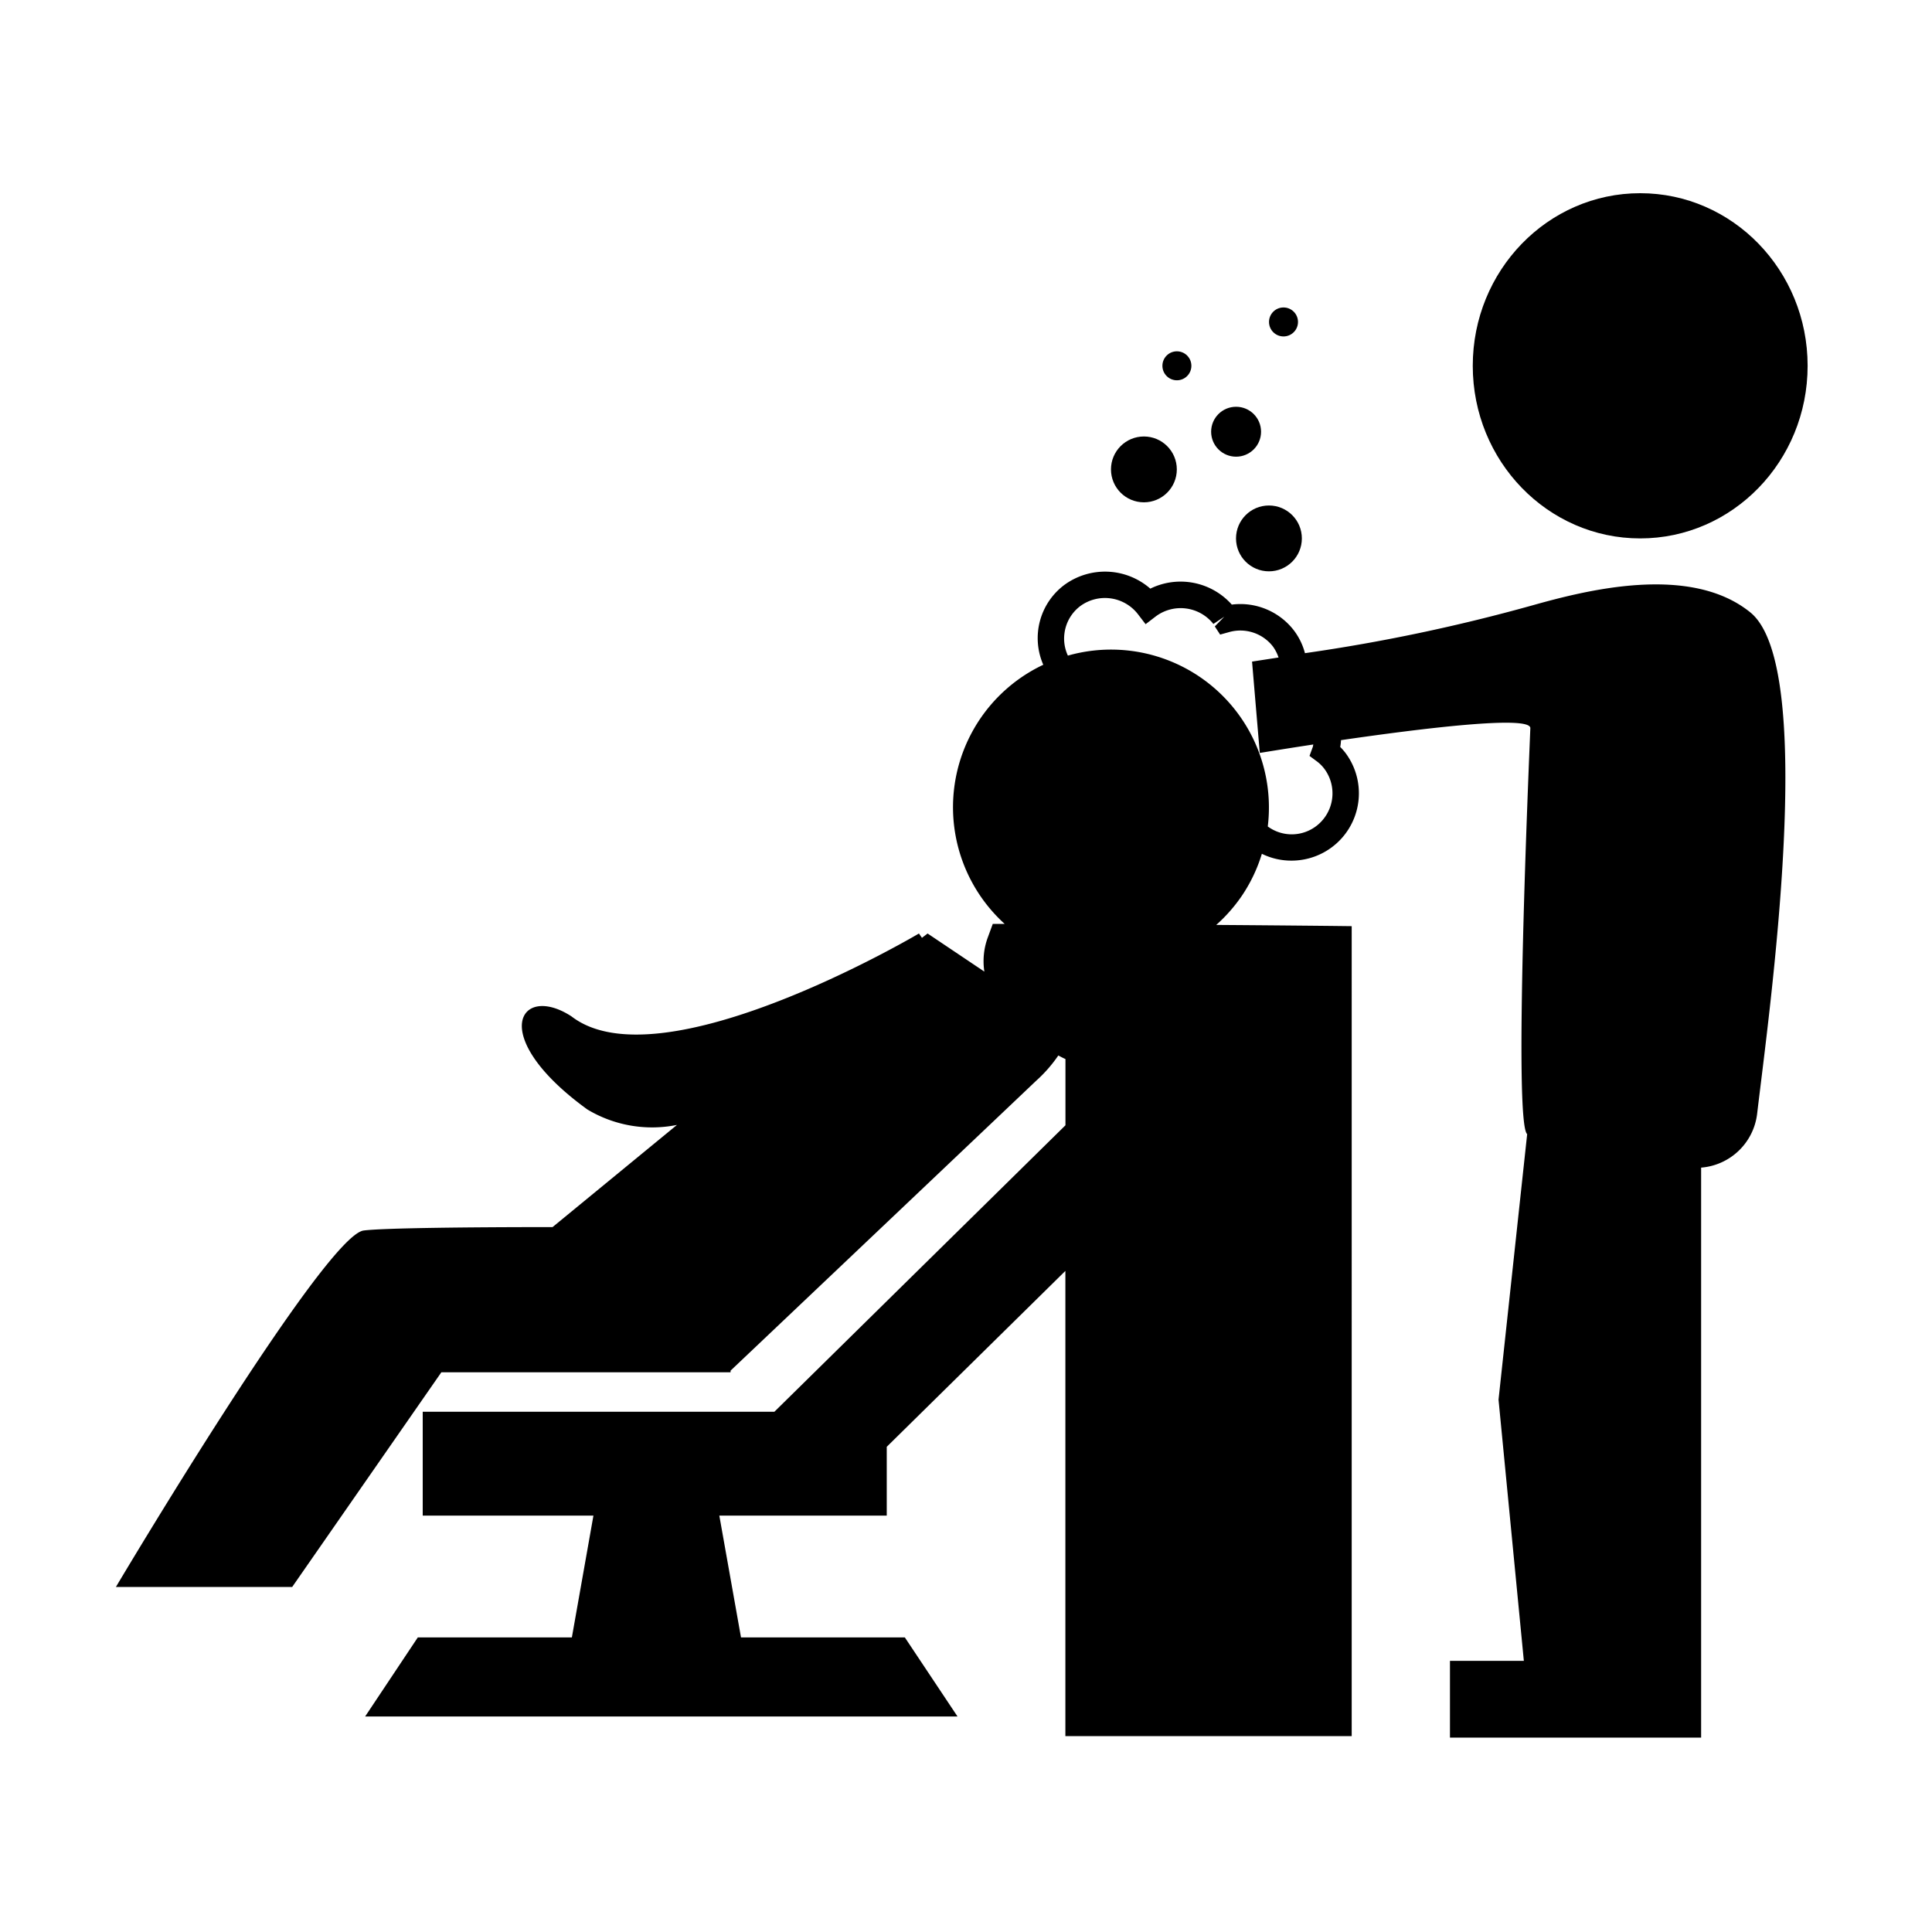
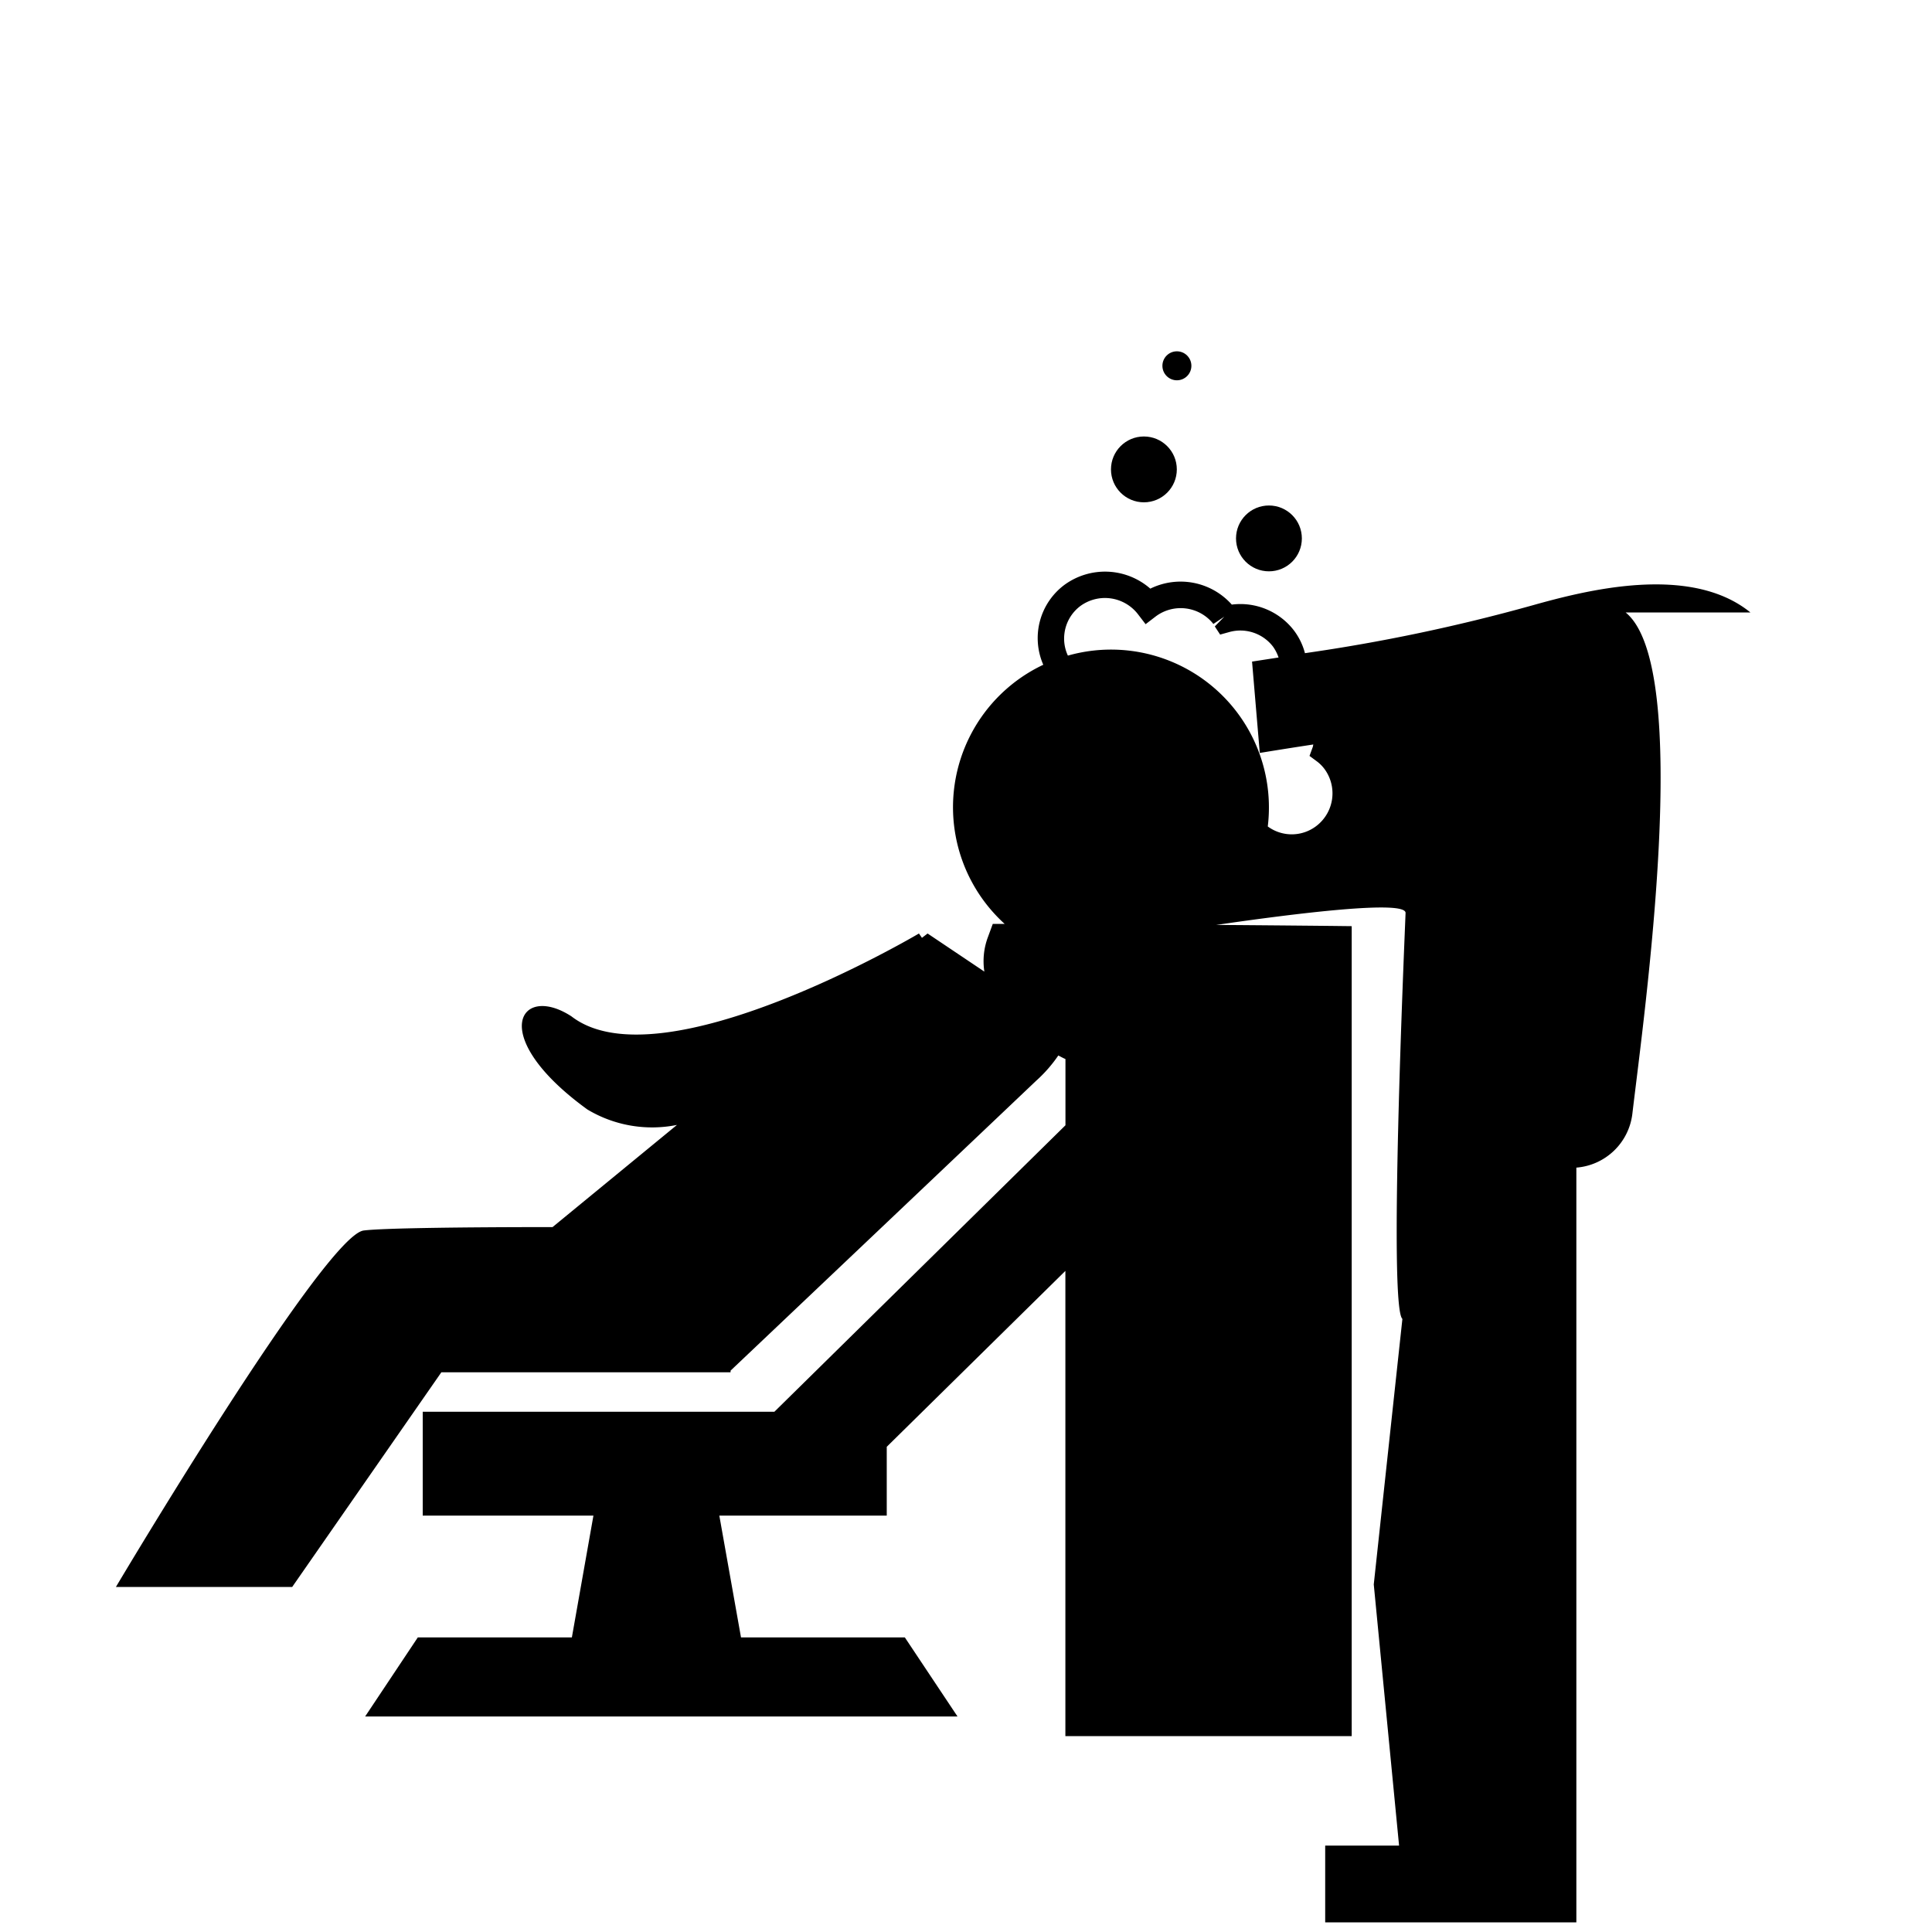
<svg xmlns="http://www.w3.org/2000/svg" width="50" height="50" viewBox="0 0 50 50">
  <defs>
    <style>
            .cls-1{fill:none}
        </style>
  </defs>
  <g id="a" transform="translate(-326 -634)">
-     <path id="Rectangle_950" d="M0 0h50v50H0z" class="cls-1" data-name="Rectangle 950" transform="translate(326 634)" />
    <g id="_001-hairdresser-washing-the-hair-of-a-client-with-bubbles-shampoo" data-name="001-hairdresser-washing-the-hair-of-a-client-with-bubbles-shampoo" transform="translate(329 637.633)">
      <g id="Group_3030" data-name="Group 3030" transform="translate(0 1.367)">
-         <ellipse id="Ellipse_57" cx="4.333" cy="4.467" data-name="Ellipse 57" rx="4.333" ry="4.467" transform="translate(35.115)" />
-         <path id="Path_5780" d="M42.3 9.446c-1.568-1.273-4.29-.562-5.643-.183a46.162 46.162 0 0 1-5.885 1.237 1.673 1.673 0 0 0-.286-.589 1.747 1.747 0 0 0-1.607-.668 1.775 1.775 0 0 0-2.109-.413 1.781 1.781 0 0 0-2.229-.093A1.719 1.719 0 0 0 24 10.8a4.078 4.078 0 0 0-1 6.706h-.307l-.123.335a1.777 1.777 0 0 0-.095.9l-1.469-.986-.146.112-.078-.112S14.122 21.7 11.79 19.9c-1.337-.872-2.213.506.411 2.409a3.256 3.256 0 0 0 2.319.4l-3.22 2.644c-2.176 0-4.4.024-4.891.089C5.392 25.587 0 34.666 0 34.666h4.562l3.86-5.555h7.485v-.043c.487-.46 7.152-6.782 7.913-7.506a3.6 3.6 0 0 0 .569-.65c.063.032.124.066.185.092v1.714l-7.533 7.414H7.94v2.688h4.418l-.558 3.152H7.813L6.45 38.018h15.33l-1.363-2.046h-4.24l-.561-3.152h4.333v-1.781l4.623-4.552v12.04h7.41V17.565l-.506-.006c-.026 0-1.294-.014-3-.026a4.112 4.112 0 0 0 .664-.755 4.039 4.039 0 0 0 .517-1.086 1.72 1.72 0 0 0 .766.177 1.743 1.743 0 0 0 1.388-2.8 1.831 1.831 0 0 0-.126-.142 1.255 1.255 0 0 0 .02-.176c2.063-.3 4.909-.653 4.9-.31-.036.922-.441 10.2-.082 10.506l-.741 6.872.655 6.759h-1.912v1.987h6.5V23.814a1.586 1.586 0 0 0 1.449-1.39c.311-2.631 1.572-11.556-.174-12.978zm-11.21 3.861a.98.98 0 0 1 .179.179 1.063 1.063 0 0 1-.2 1.485 1.047 1.047 0 0 1-1.259.014 4.086 4.086 0 0 0-5.173-4.422 1.036 1.036 0 0 1-.088-.582 1.051 1.051 0 0 1 .409-.7 1.079 1.079 0 0 1 1.484.2l.206.269.269-.206a1.079 1.079 0 0 1 1.485.2l.282-.188-.245.252.138.211.241-.067a1.066 1.066 0 0 1 1.125.375 1.08 1.08 0 0 1 .146.285l-.686.106.2 2.364s.572-.095 1.386-.219c-.007.022-.007.043-.015.066l-.084.23z" data-name="Path 5780" transform="translate(0 1.404)" />
+         <path id="Path_5780" d="M42.3 9.446c-1.568-1.273-4.29-.562-5.643-.183a46.162 46.162 0 0 1-5.885 1.237 1.673 1.673 0 0 0-.286-.589 1.747 1.747 0 0 0-1.607-.668 1.775 1.775 0 0 0-2.109-.413 1.781 1.781 0 0 0-2.229-.093A1.719 1.719 0 0 0 24 10.8a4.078 4.078 0 0 0-1 6.706h-.307l-.123.335a1.777 1.777 0 0 0-.095.9l-1.469-.986-.146.112-.078-.112S14.122 21.7 11.79 19.9c-1.337-.872-2.213.506.411 2.409a3.256 3.256 0 0 0 2.319.4l-3.22 2.644c-2.176 0-4.4.024-4.891.089C5.392 25.587 0 34.666 0 34.666h4.562l3.86-5.555h7.485v-.043c.487-.46 7.152-6.782 7.913-7.506a3.6 3.6 0 0 0 .569-.65c.063.032.124.066.185.092v1.714l-7.533 7.414H7.94v2.688h4.418l-.558 3.152H7.813L6.45 38.018h15.33l-1.363-2.046h-4.24l-.561-3.152h4.333v-1.781l4.623-4.552v12.04h7.41V17.565l-.506-.006c-.026 0-1.294-.014-3-.026c2.063-.3 4.909-.653 4.9-.31-.036.922-.441 10.2-.082 10.506l-.741 6.872.655 6.759h-1.912v1.987h6.5V23.814a1.586 1.586 0 0 0 1.449-1.39c.311-2.631 1.572-11.556-.174-12.978zm-11.21 3.861a.98.98 0 0 1 .179.179 1.063 1.063 0 0 1-.2 1.485 1.047 1.047 0 0 1-1.259.014 4.086 4.086 0 0 0-5.173-4.422 1.036 1.036 0 0 1-.088-.582 1.051 1.051 0 0 1 .409-.7 1.079 1.079 0 0 1 1.484.2l.206.269.269-.206a1.079 1.079 0 0 1 1.485.2l.282-.188-.245.252.138.211.241-.067a1.066 1.066 0 0 1 1.125.375 1.08 1.08 0 0 1 .146.285l-.686.106.2 2.364s.572-.095 1.386-.219c-.007.022-.007.043-.015.066l-.084.23z" data-name="Path 5780" transform="translate(0 1.404)" />
        <circle id="Ellipse_58" cx=".852" cy=".852" r=".852" data-name="Ellipse 58" transform="translate(25.752 6.296)" />
        <circle id="Ellipse_59" cx=".852" cy=".852" r=".852" data-name="Ellipse 59" transform="translate(28.988 8.082)" />
-         <circle id="Ellipse_60" cx=".646" cy=".646" r=".646" data-name="Ellipse 60" transform="translate(28.344 5.527)" />
        <circle id="Ellipse_61" cx=".375" cy=".375" r=".375" data-name="Ellipse 61" transform="translate(27.083 4.092)" />
-         <circle id="Ellipse_62" cx=".375" cy=".375" r=".375" data-name="Ellipse 62" transform="translate(29.842 2.957)" />
      </g>
    </g>
  </g>
</svg>